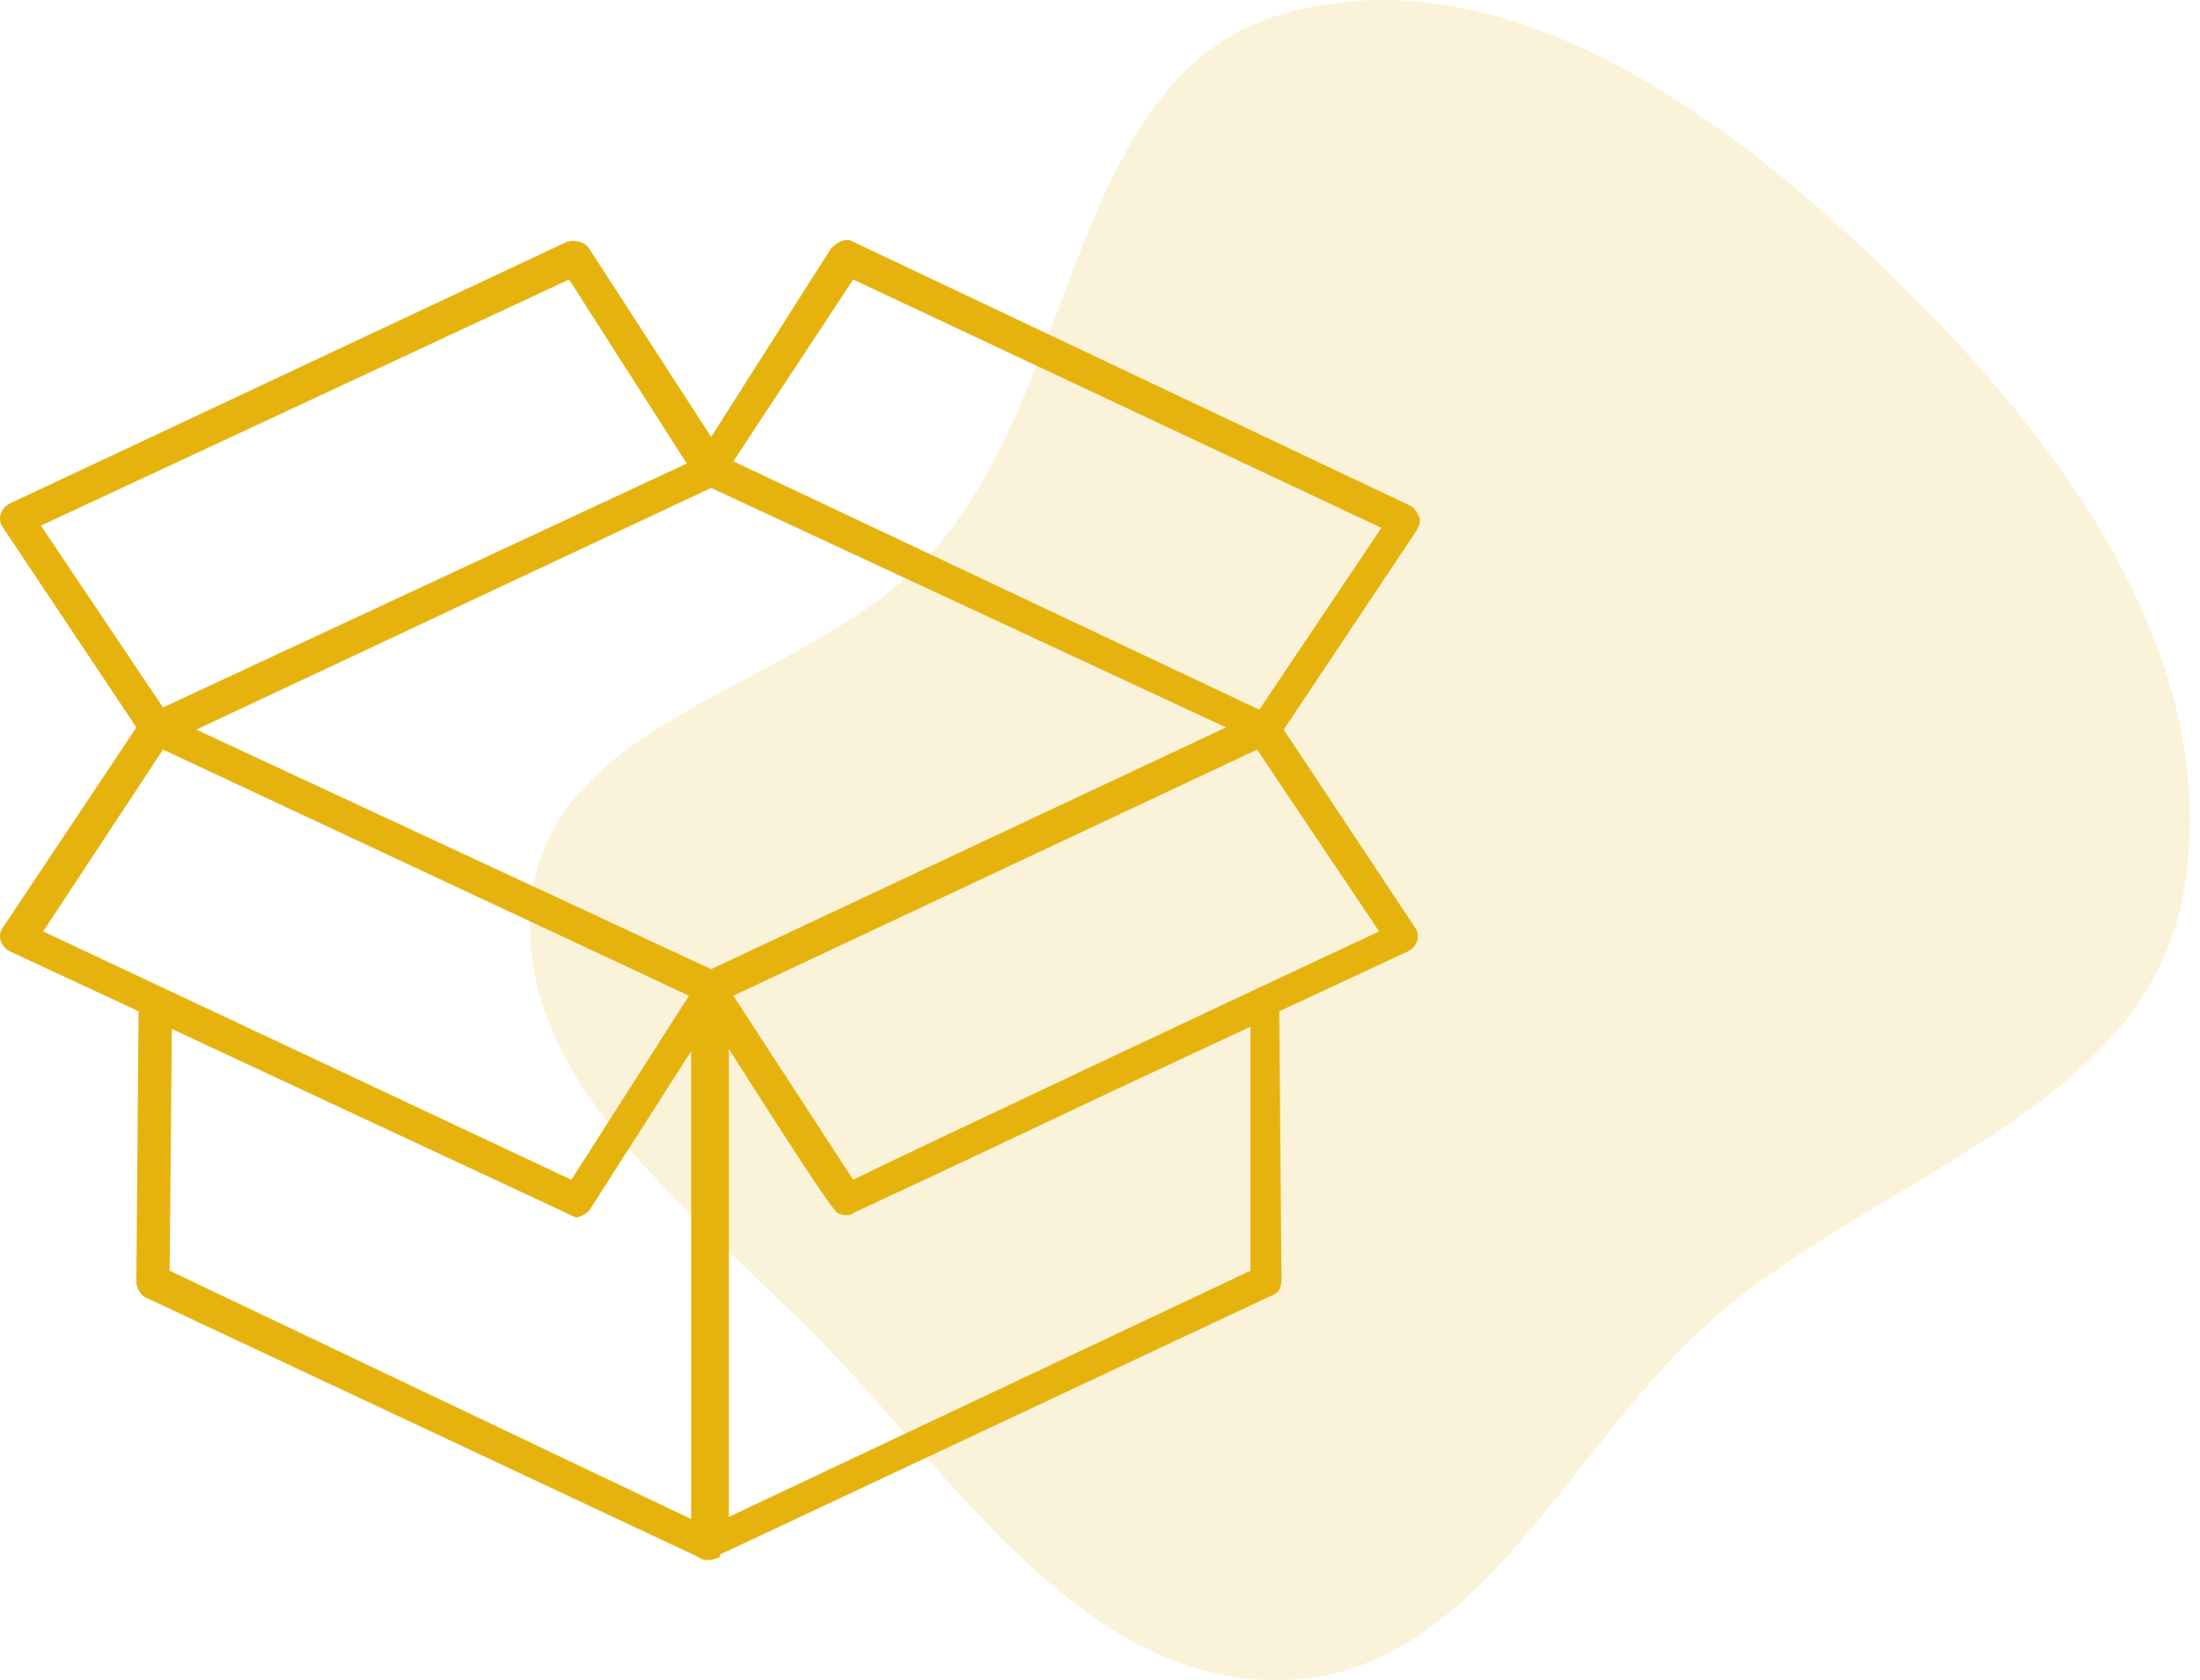
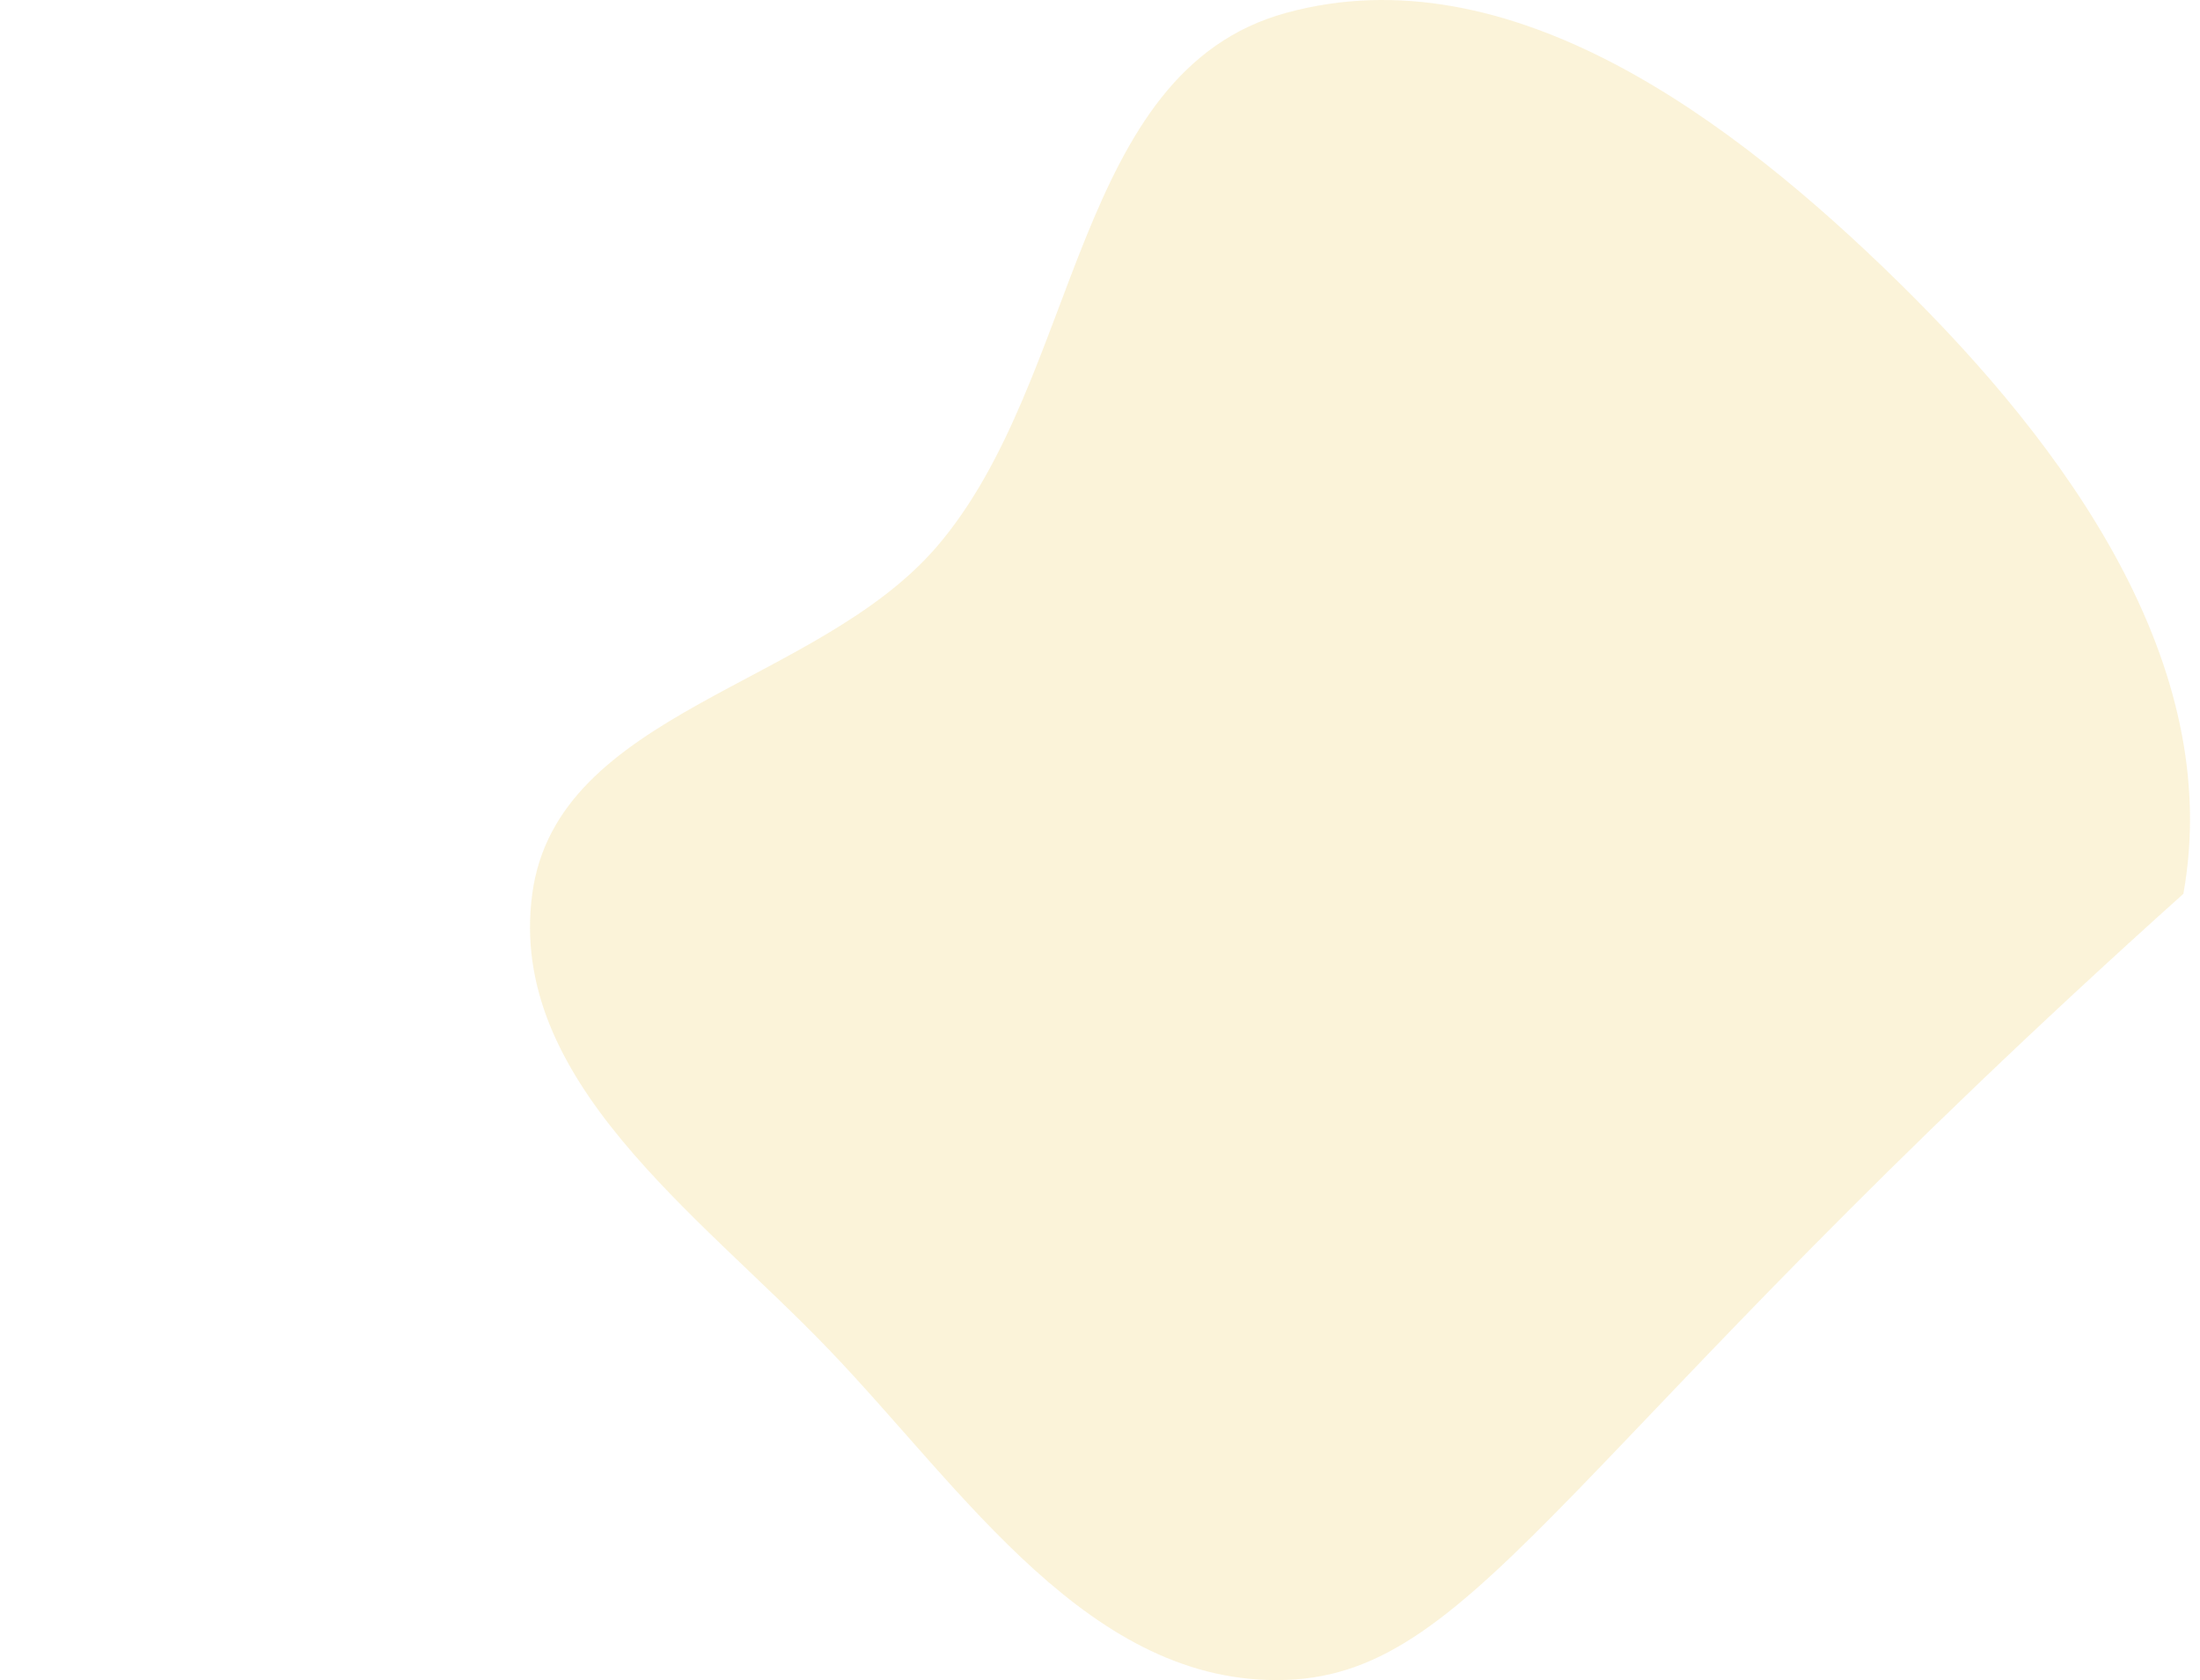
<svg xmlns="http://www.w3.org/2000/svg" width="110" height="84" viewBox="0 0 110 84" fill="none">
-   <path opacity="0.16" fill-rule="evenodd" clip-rule="evenodd" d="M64.301 0.645C75.496 -2.422 86.68 6.012 94.953 14.133C103.295 22.322 111.234 33.2 109.169 44.688C107.227 55.489 93.902 58.711 85.634 65.954C78.353 72.333 73.989 83.659 64.301 83.992C54.524 84.328 48.204 74.523 41.444 67.474C34.92 60.67 25.354 54.017 26.613 44.688C27.847 35.539 40.853 34.328 46.863 27.305C54.043 18.914 53.633 3.567 64.301 0.645Z" fill="#E6B30E" />
-   <path d="M64.185 36.48L70.843 26.502C70.954 26.28 71.065 26.059 70.954 25.837C70.843 25.615 70.732 25.393 70.51 25.282L42.659 12.089C42.326 11.867 41.882 12.089 41.549 12.422L35.557 21.846L29.454 12.422C29.232 12.089 28.788 11.978 28.345 12.089L0.493 25.172C0.049 25.393 -0.173 25.948 0.16 26.391L6.818 36.369L0.16 46.347C-0.173 46.791 0.049 47.345 0.493 47.567L6.929 50.56L6.818 64.086C6.818 64.419 7.04 64.751 7.262 64.862L34.891 77.834C35.113 78.055 35.668 78.055 36.001 77.834V77.723L63.63 64.751C63.963 64.641 64.074 64.308 64.074 63.975L63.963 50.56L70.399 47.567C70.843 47.345 71.065 46.791 70.732 46.347L64.185 36.48ZM35.557 48.454L9.814 36.48L35.557 24.395L61.3 36.369L35.557 48.454ZM42.659 13.974L69.068 26.391L62.965 35.482L36.667 23.065L42.659 13.974ZM28.456 13.974L34.337 23.176L8.15 35.371L2.047 26.28L28.456 13.974ZM8.15 37.478L34.447 49.784L28.567 58.986L2.158 46.569L8.15 37.478ZM8.593 51.447C30.231 61.536 28.788 60.871 28.788 60.871C29.01 60.871 29.343 60.649 29.454 60.538L34.559 52.556V75.949L8.482 63.532L8.593 51.447ZM62.521 63.532L36.445 75.838V52.445C36.667 52.778 41.549 60.538 41.882 60.649C42.104 60.76 42.326 60.76 42.326 60.76C42.437 60.76 42.548 60.76 42.659 60.649C54.088 55.328 49.649 57.323 62.521 51.336V63.532ZM42.659 58.986L36.667 49.784L62.854 37.478L68.957 46.569C65.85 48.01 45.322 57.656 42.659 58.986Z" fill="#E6B30E" />
+   <path opacity="0.16" fill-rule="evenodd" clip-rule="evenodd" d="M64.301 0.645C75.496 -2.422 86.68 6.012 94.953 14.133C103.295 22.322 111.234 33.2 109.169 44.688C78.353 72.333 73.989 83.659 64.301 83.992C54.524 84.328 48.204 74.523 41.444 67.474C34.92 60.67 25.354 54.017 26.613 44.688C27.847 35.539 40.853 34.328 46.863 27.305C54.043 18.914 53.633 3.567 64.301 0.645Z" fill="#E6B30E" />
</svg>